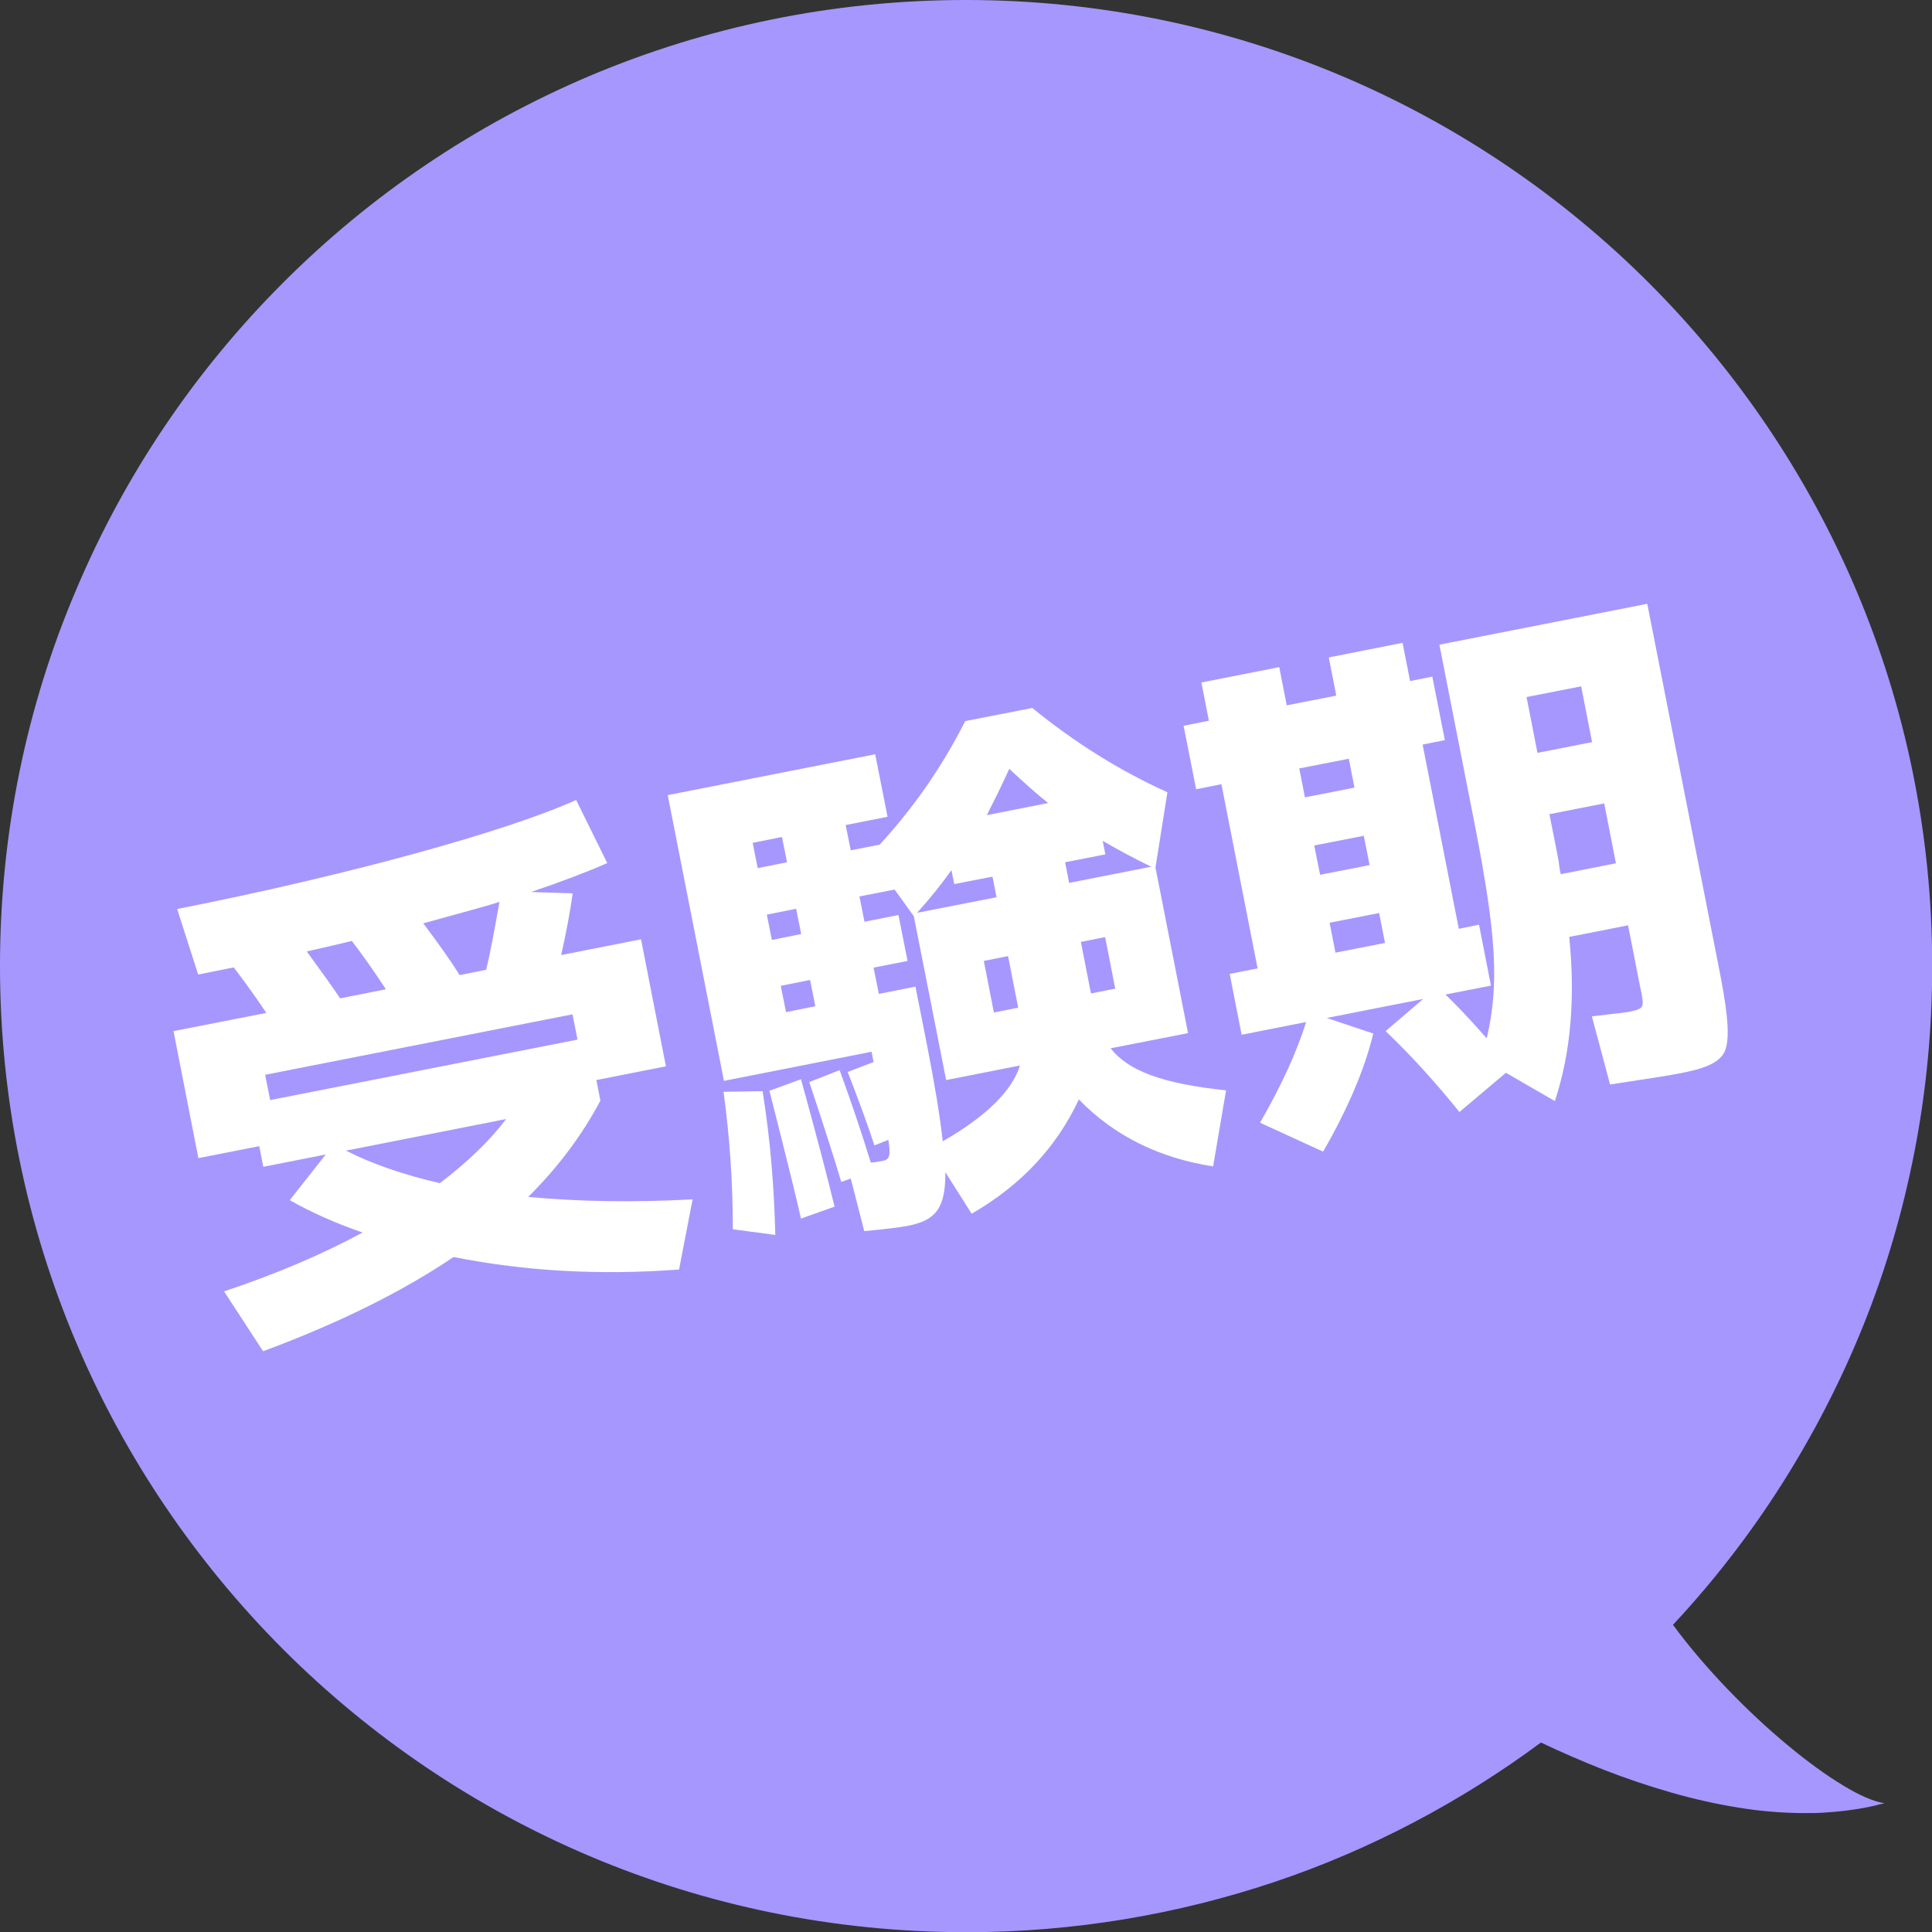
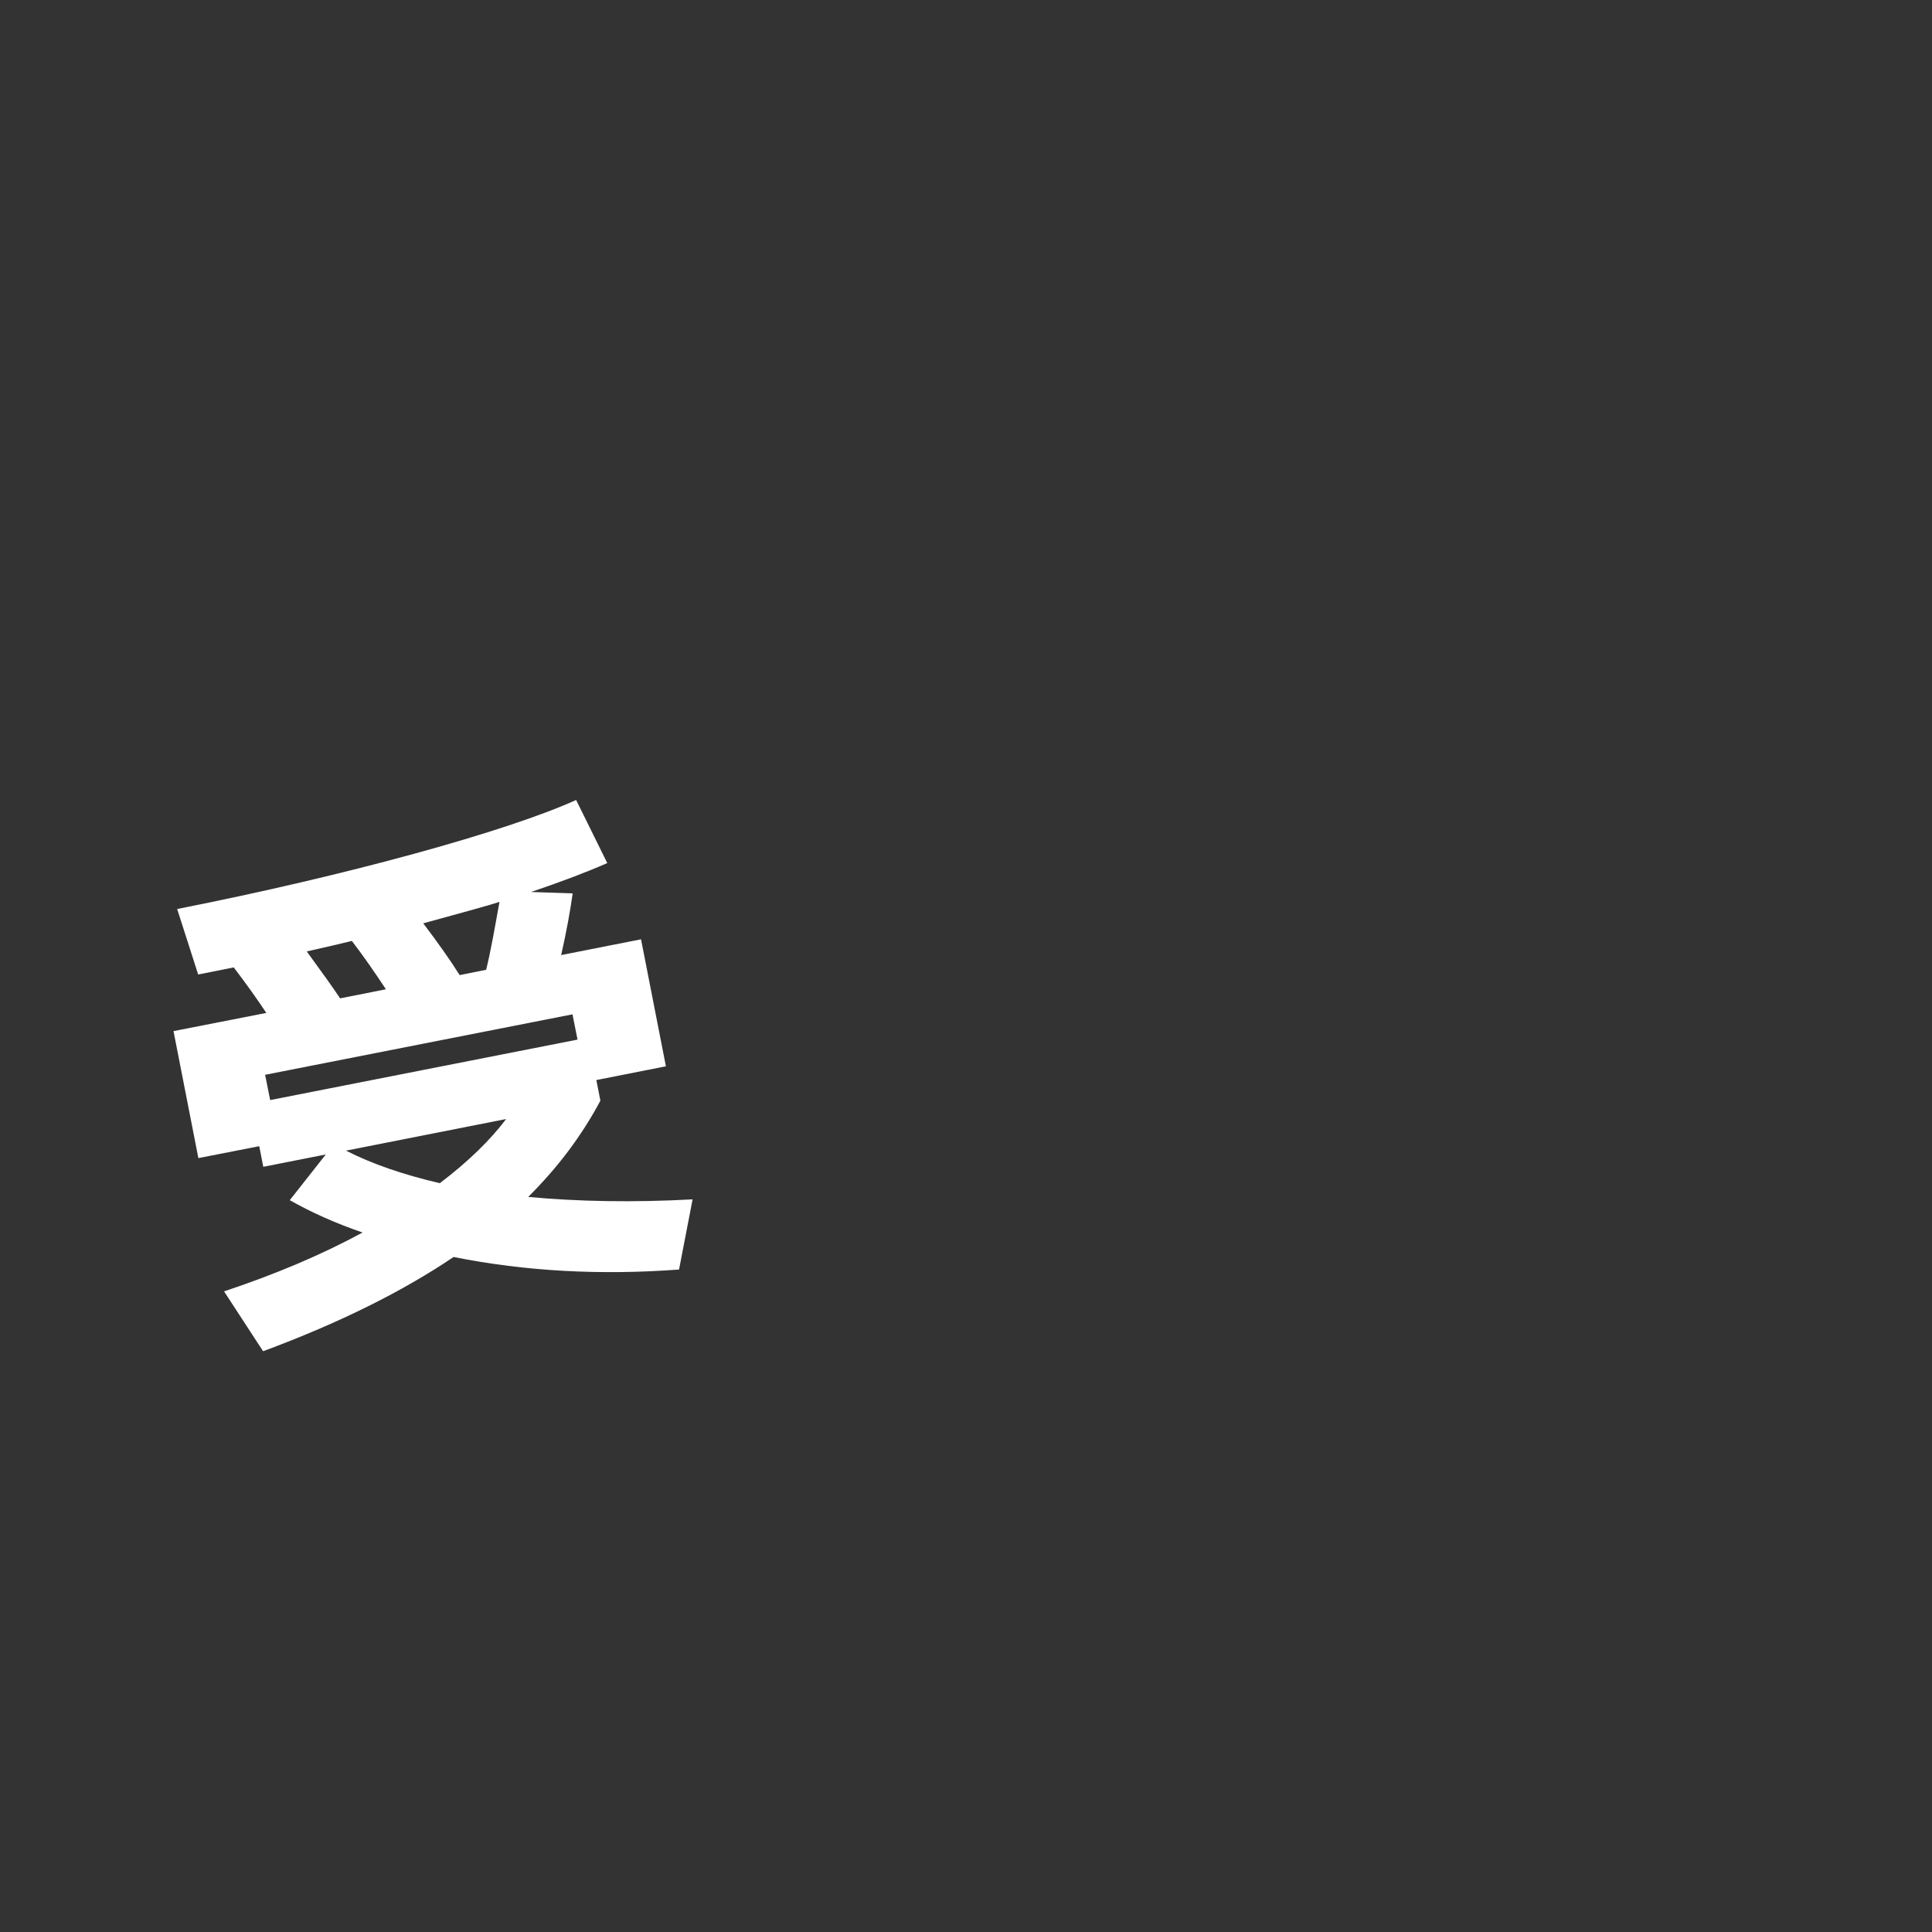
<svg xmlns="http://www.w3.org/2000/svg" id="_レイヤー_2" data-name="レイヤー 2" viewBox="0 0 95.54 95.54">
  <rect x="0" y="0" width="95.54" height="95.54" fill="#333333" stroke="none" />
  <defs>
    <style>
      .cls-1 {
        fill: #fff;
      }

      .cls-2 {
        fill: #a697ff;
      }
    </style>
  </defs>
  <g id="_情報" data-name="情報">
    <g>
-       <path class="cls-2" d="M47.76,0c-6.6,0-12.88,1.34-18.59,3.75-5.71,2.42-10.86,5.91-15.18,10.24-4.32,4.32-7.82,9.47-10.23,15.19C1.33,34.89,0,41.17,0,47.77c0,6.6,1.34,12.88,3.76,18.6,2.42,5.72,5.92,10.86,10.24,15.19,4.32,4.32,9.47,7.82,15.19,10.24,5.72,2.42,12,3.75,18.6,3.75,2.66,0,5.27-.22,7.81-.64,2.54-.42,5.02-1.04,7.41-1.84,2.39-.8,4.69-1.79,6.9-2.95s4.31-2.48,6.29-3.95c1.01.48,2.07.94,3.14,1.36,1.08.42,2.18.79,3.29,1.11,1.11.32,2.23.57,3.34.75,1.11.18,2.22.27,3.3.27.34,0,.67,0,1.01-.03.33-.02.66-.05.99-.09.33-.04.65-.09.97-.15.32-.06.64-.14.95-.22-.52-.07-1.23-.38-2.05-.88-.83-.5-1.77-1.18-2.74-1.99-.98-.81-1.99-1.75-2.96-2.76-.97-1.01-1.9-2.09-2.71-3.19,1.99-2.13,3.79-4.45,5.36-6.92s2.93-5.1,4.04-7.85c1.11-2.75,1.96-5.63,2.54-8.61.58-2.98.88-6.05.88-9.2,0-6.6-1.34-12.88-3.76-18.59s-5.92-10.86-10.24-15.18c-4.32-4.32-9.47-7.82-15.19-10.24C60.64,1.34,54.35,0,47.76,0Z" />
      <g>
        <path class="cls-1" d="M8.77,44.95c8.37-1.65,16.31-3.84,19.72-5.39l1.54,3.12c-1,.44-2.26.92-3.77,1.43l2.06.07c-.12.85-.3,1.86-.57,3.05l3.95-.78,1.23,6.28-3.44.68.2,1.02c-.93,1.75-2.13,3.33-3.57,4.76,2.48.23,5.2.28,8.13.12l-.67,3.47c-3.89.29-7.59.09-11.15-.62-2.5,1.69-5.64,3.26-9.42,4.66l-1.93-2.96c2.56-.85,4.86-1.83,6.85-2.91-1.37-.47-2.56-1.01-3.6-1.6l1.78-2.26-3.09.61-.2-1.02-3.01.59-1.23-6.28,4.59-.9c-.42-.63-.96-1.4-1.61-2.25l-1.76.35-1.04-3.24ZM13.11,53.15l.25,1.25,15.2-2.99-.25-1.25-15.2,2.99ZM19.09,48.93c-.6-.91-1.16-1.71-1.69-2.4-.48.12-1.21.29-2.23.52.76,1.04,1.31,1.81,1.65,2.32l2.27-.45ZM25.02,55.34l-7.91,1.56c1.27.65,2.83,1.19,4.64,1.61,1.41-1.07,2.49-2.13,3.27-3.16ZM24.04,47.96c.22-.89.42-2.02.66-3.36-.42.14-1.68.49-3.77,1.06.72.95,1.31,1.78,1.8,2.56l1.3-.26Z" />
-         <path class="cls-1" d="M43.24,56.64c-.34-1.05-.79-2.26-1.32-3.63l1.28-.49-.1-.51-7.3,1.44-2.78-14.13,10.26-2.02.61,3.09-2.07.41.25,1.25,1.43-.28c1.64-1.78,3.07-3.81,4.23-6.11l3.32-.65c2.09,1.71,4.32,3.1,6.68,4.17l-.59,3.72,1.61,8.19-3.83.75c.88,1.12,2.57,1.75,5.71,2.08l-.64,3.76c-2.65-.41-4.88-1.5-6.64-3.31-1.1,2.36-2.87,4.25-5.3,5.65l-1.3-2.05c.01,1.83-.51,2.38-1.86,2.65-.43.08-1.16.17-2.15.26l-.67-2.6-.47.17c-.33-1.13-.86-2.77-1.58-4.94l1.5-.59c.57,1.56,1.09,3.1,1.54,4.57.18,0,.39-.05.62-.09.36-.07.35-.36.25-1.03l-.66.26ZM36.24,60.79c0-2.33-.16-4.6-.46-6.8l1.93-.03c.37,2.29.57,4.66.63,7.11l-2.1-.28ZM38.67,41.39l-1.45.29.25,1.25,1.45-.29-.25-1.25ZM37.92,45.23l.25,1.25,1.45-.29-.25-1.25-1.45.29ZM39.61,60.26c-.22-.99-.74-3.09-1.56-6.32l1.56-.57c.73,2.64,1.28,4.73,1.66,6.3l-1.66.59ZM38.61,48.75l.26,1.3,1.45-.29-.26-1.3-1.45.29ZM46.79,53.42l-1.6-8.11-.95-1.32-1.74.34.25,1.25,1.68-.33.45,2.27-1.68.33.26,1.3,1.81-.36.57,2.88c.39,1.99.65,3.58.78,4.77,2.17-1.25,3.43-2.5,3.82-3.75l-3.65.72ZM49.28,44.37l-.2-1.02-1.89.37-.14-.69c-.46.65-1.03,1.37-1.7,2.11l3.93-.77ZM49.85,47.28l-1.2.24.5,2.55,1.2-.24-.5-2.55ZM51.83,39.71c-.53-.42-1.17-.99-1.92-1.69-.41.9-.79,1.66-1.11,2.29l3.04-.6ZM54.66,42.25l-1.99.39.2,1.02,4.06-.8c-.82-.4-1.62-.82-2.4-1.28l.13.66ZM55.15,48.89l-.5-2.55-1.2.24.5,2.55,1.2-.24Z" />
-         <path class="cls-1" d="M81.13,48.92l-.62-3.16-2.91.57c.31,3.07.07,5.76-.71,8.12l-2.42-1.4-2.3,1.94c-1.16-1.44-2.38-2.79-3.65-4l1.86-1.59-4.77.94,2.3.77c-.42,1.75-1.26,3.72-2.48,5.84l-3.12-1.43c1.05-1.82,1.81-3.48,2.28-4.98l-3.19.63-.59-3.01,1.38-.27-1.79-9.11-1.25.25-.62-3.14,1.25-.25-.37-1.89,3.85-.76.37,1.89,2.45-.48-.37-1.89,3.65-.72.37,1.89,1.1-.22.62,3.14-1.1.22,1.79,9.11,1-.2.59,3.01-2.25.44c.55.53,1.23,1.24,2.04,2.17.62-2.64.48-5.08-.57-10.46l-1.77-9.01,10.28-2.02,3.55,18.04c.32,1.63.59,3.25.31,4.02-.26.71-1.24.96-2.26,1.16-.54.11-1.69.28-3.44.55l-.9-3.37c1.04-.12,1.63-.19,1.76-.21.84-.17.84-.19.66-1.11ZM66.98,38.95l-.28-1.43-2.45.48.28,1.43,2.45-.48ZM65.28,43.26l2.45-.48-.29-1.45-2.45.48.29,1.45ZM66.04,47.11l2.45-.48-.29-1.48-2.45.48.29,1.48ZM78.73,36.7l-.54-2.76-2.7.53.54,2.76,2.7-.53ZM76.62,40.26l.34,1.71.12.64c.03.29.07.49.1.62l2.73-.54-.58-2.96-2.7.53Z" />
      </g>
    </g>
  </g>
</svg>